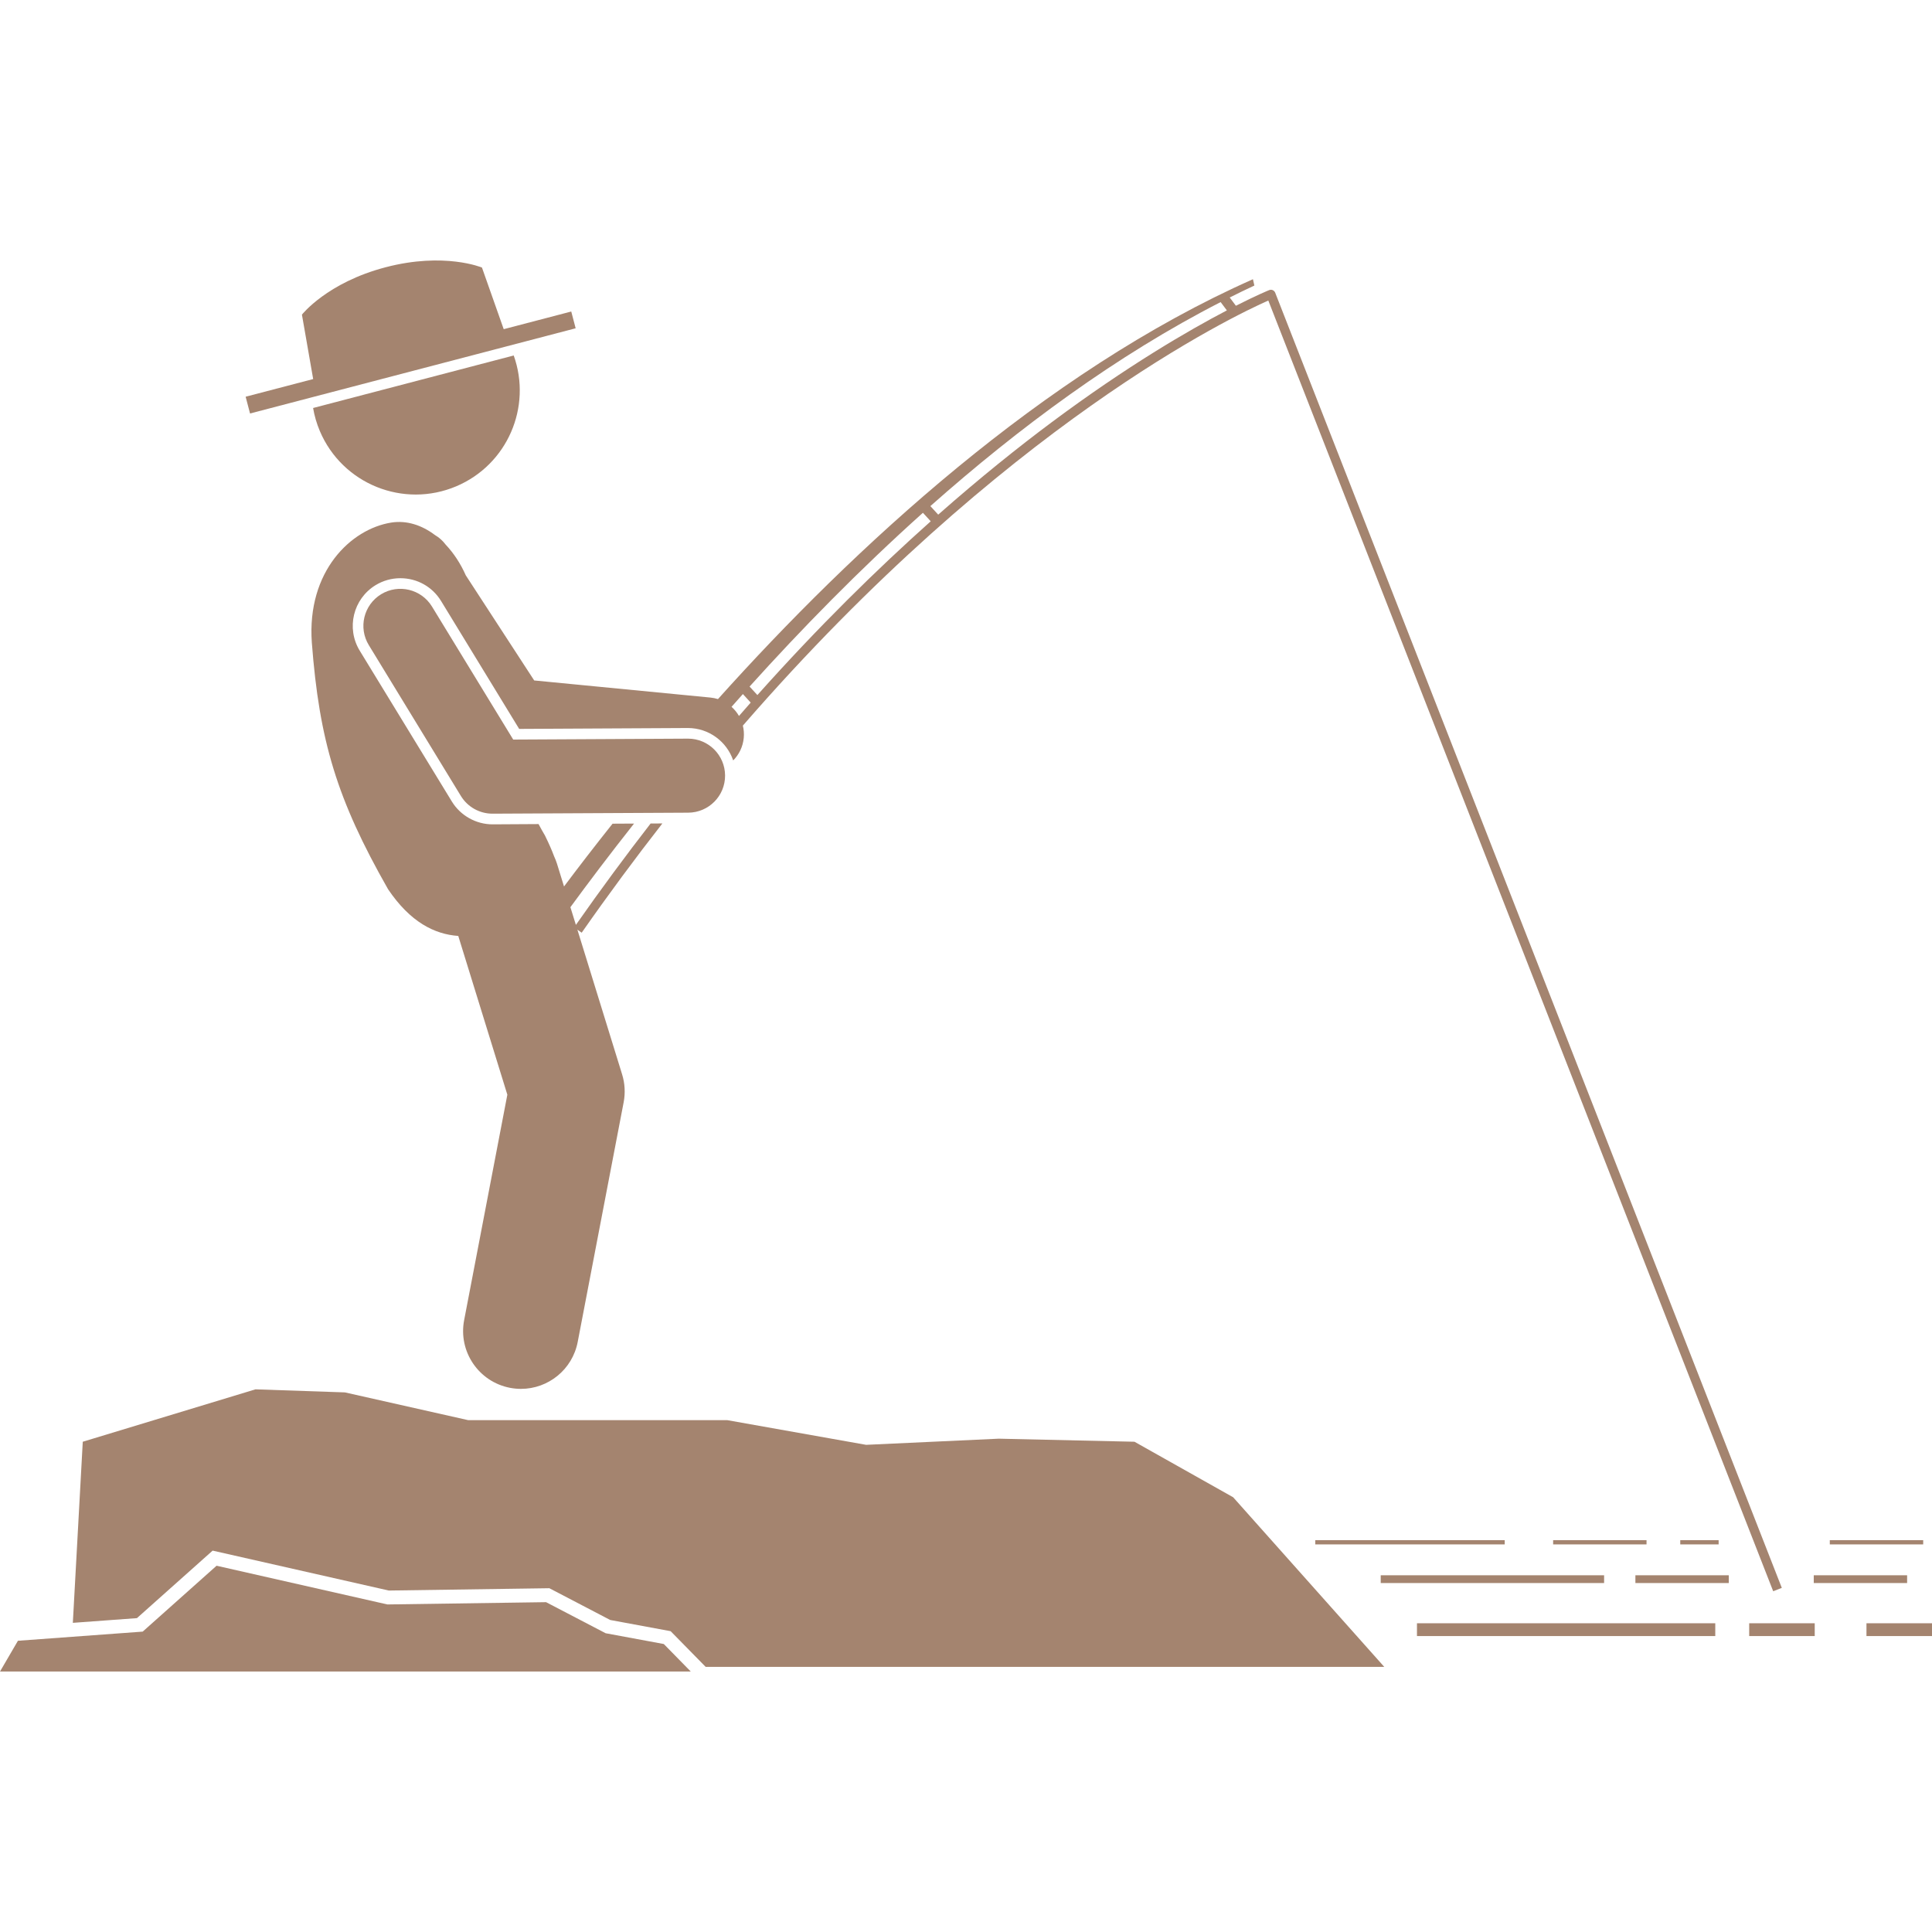
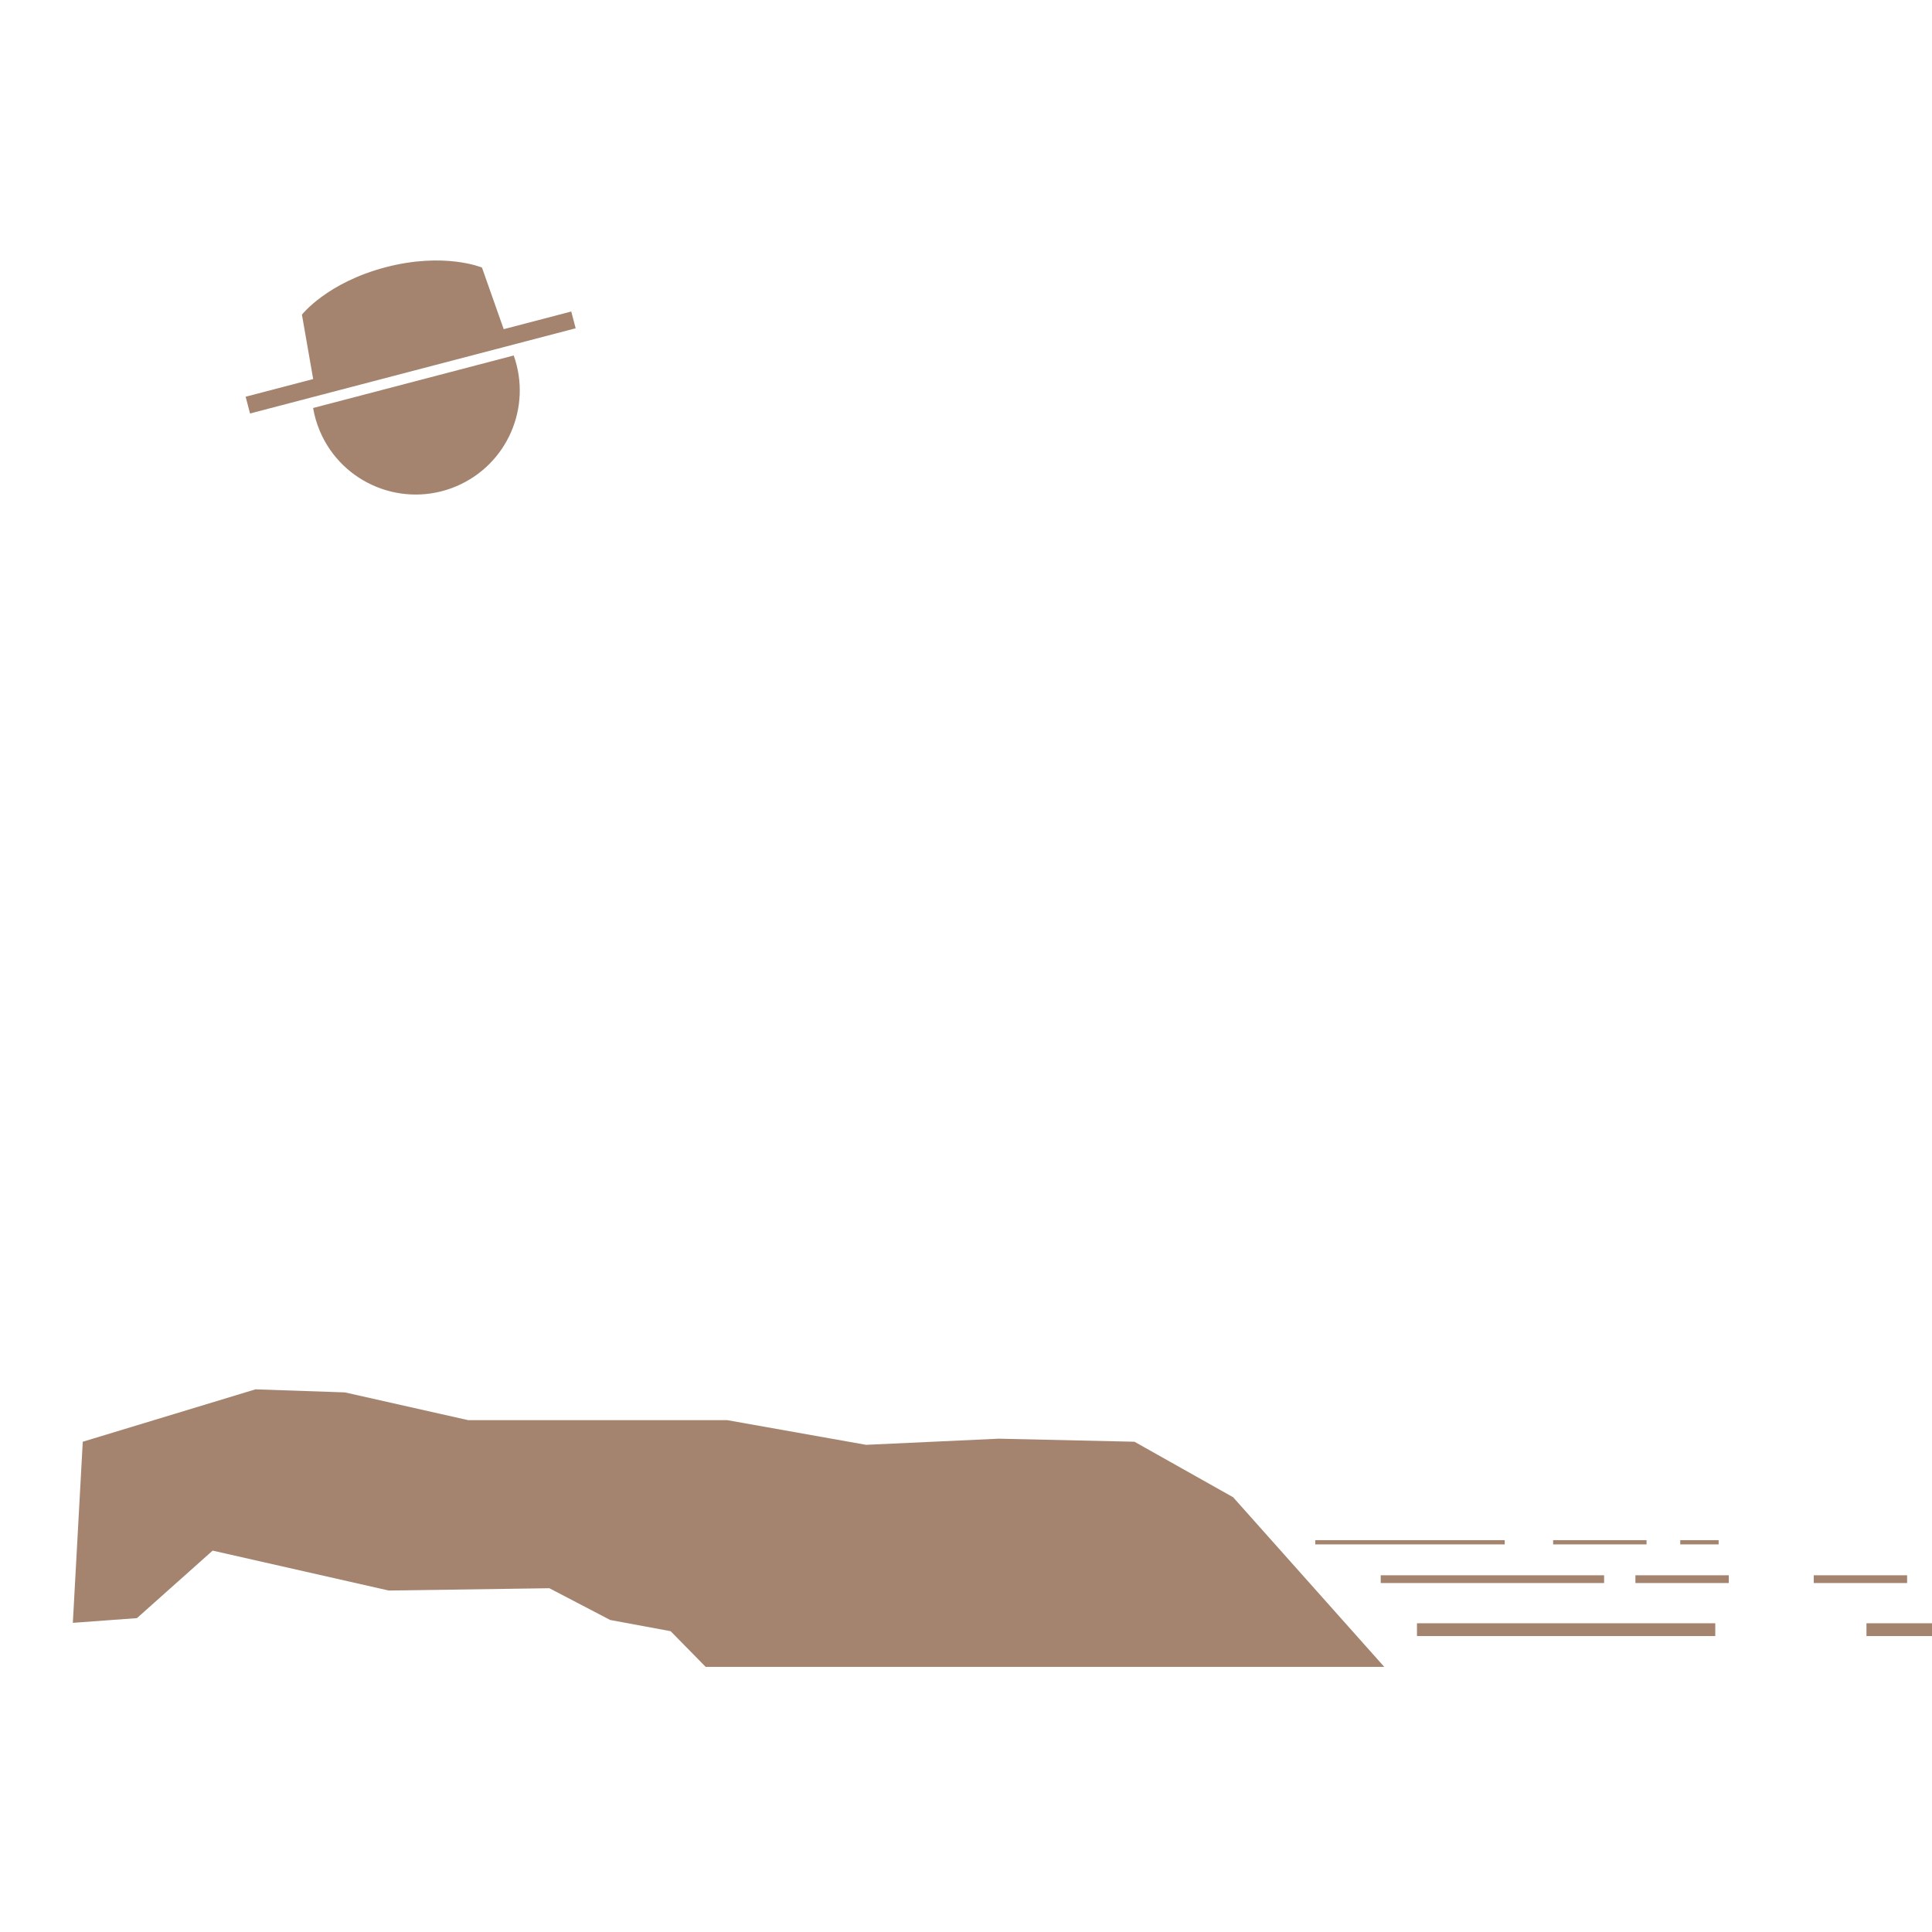
<svg xmlns="http://www.w3.org/2000/svg" width="50" height="50" viewBox="0 0 50 50" fill="none">
-   <path d="M13.825 17.61L12.054 14.889C11.922 14.59 11.744 14.317 11.534 14.095C11.457 13.992 11.362 13.909 11.257 13.847C10.919 13.592 10.528 13.461 10.126 13.524C9.086 13.689 7.939 14.78 8.07 16.629C8.264 19.171 8.718 20.686 10.043 23.013C10.618 23.866 11.247 24.179 11.86 24.222L13.13 28.331L12.012 34.165C11.856 34.977 12.388 35.761 13.2 35.917C13.295 35.935 13.39 35.944 13.483 35.944C14.187 35.944 14.814 35.445 14.951 34.729L16.14 28.528C16.186 28.287 16.173 28.039 16.1 27.804L14.943 24.06L15.054 24.138C15.751 23.14 16.448 22.2 17.142 21.311L16.838 21.312C16.196 22.14 15.55 23.013 14.904 23.936L14.762 23.478C15.223 22.849 15.774 22.117 16.409 21.314L15.853 21.317C15.38 21.911 14.96 22.457 14.597 22.942L14.413 22.347C14.393 22.283 14.368 22.222 14.341 22.163C14.281 22.002 14.203 21.824 14.104 21.624C14.046 21.527 13.992 21.428 13.938 21.327L12.752 21.334H12.746C12.319 21.334 11.916 21.107 11.694 20.743L9.31 16.84C8.955 16.259 9.139 15.499 9.72 15.144C9.913 15.026 10.135 14.964 10.361 14.964C10.795 14.964 11.189 15.184 11.415 15.554L13.436 18.864L17.801 18.841C18.347 18.841 18.809 19.193 18.975 19.68C19.125 19.529 19.226 19.328 19.248 19.099C19.259 18.988 19.25 18.881 19.225 18.779C25.991 10.987 31.944 8.166 32.824 7.778L45.89 41.181L46.113 41.094L33.002 7.575C32.99 7.545 32.967 7.522 32.938 7.509C32.909 7.496 32.876 7.496 32.846 7.508C32.838 7.511 32.531 7.636 31.985 7.913L31.825 7.699C32.037 7.593 32.249 7.489 32.463 7.39L32.426 7.226C26.985 9.64 22.095 14.179 18.581 18.092C18.519 18.073 18.455 18.06 18.388 18.053L13.825 17.61ZM31.751 8.033C30.767 8.547 29.178 9.467 27.22 10.926C26.353 11.572 25.362 12.365 24.281 13.319L24.078 13.098C26.363 11.072 28.902 9.194 31.59 7.818L31.751 8.033ZM23.885 13.271L24.087 13.491C22.708 14.721 21.189 16.209 19.601 17.988L19.399 17.768C20.733 16.288 22.242 14.744 23.885 13.271ZM19.226 17.962L19.428 18.183C19.327 18.298 19.226 18.412 19.125 18.529C19.073 18.44 19.009 18.361 18.932 18.293C19.029 18.183 19.127 18.073 19.226 17.962Z" fill="#A4846F" />
  <path d="M5.503 40.13L10.062 41.163L14.217 41.103L15.792 41.925L17.356 42.215L18.263 43.139H35.825L31.914 38.749L29.36 37.312L25.848 37.233L22.415 37.392L18.824 36.754H15.232H12.119L8.926 36.035L6.611 35.956L2.142 37.312L1.885 41.999L3.544 41.877L5.503 40.13Z" fill="#A4846F" />
  <path d="M35.733 40.768H41.514V40.969H35.733V40.768Z" fill="#A4846F" />
  <path d="M42.324 40.768H44.741V40.969H42.324V40.768Z" fill="#A4846F" />
  <path d="M46.94 40.768H49.356V40.969H46.94V40.768Z" fill="#A4846F" />
  <path d="M34.039 39.859H38.942V39.969H34.039V39.859Z" fill="#A4846F" />
  <path d="M40.195 39.859H42.612V39.969H40.195V39.859Z" fill="#A4846F" />
  <path d="M43.485 39.859H44.478V39.969H43.485V39.859Z" fill="#A4846F" />
-   <path d="M47.355 39.859H49.772V39.969H47.355V39.859Z" fill="#A4846F" />
  <path d="M36.671 42.01H44.391V42.341H36.671V42.01Z" fill="#A4846F" />
-   <path d="M45.269 42.01H46.965V42.341H45.269V42.01Z" fill="#A4846F" />
  <path d="M48.304 42.01H50V42.341H48.304V42.01Z" fill="#A4846F" />
-   <path d="M0.464 42.463L0 43.259H17.877L17.179 42.547L15.674 42.268L14.132 41.464L10.025 41.523L5.605 40.521L3.693 42.226L0.464 42.463Z" fill="#A4846F" />
  <path d="M8.278 11.157C8.86 12.527 10.441 13.165 11.811 12.584C13.131 12.023 13.771 10.534 13.295 9.2L8.103 10.559C8.137 10.761 8.195 10.961 8.278 11.157Z" fill="#A4846F" />
-   <path d="M17.808 19.116H17.802L13.282 19.14L11.18 15.698C10.904 15.246 10.314 15.104 9.863 15.379C9.412 15.655 9.269 16.245 9.545 16.696L11.928 20.6C12.102 20.885 12.412 21.058 12.746 21.058H12.751L17.812 21.032C18.341 21.029 18.768 20.598 18.765 20.069C18.762 19.542 18.334 19.116 17.808 19.116Z" fill="#A4846F" />
  <path d="M14.898 8.496L14.784 8.062L13.036 8.519L12.473 6.924C12.473 6.924 11.501 6.518 9.982 6.916C8.463 7.313 7.814 8.143 7.814 8.143L8.105 9.81L6.357 10.267L6.471 10.701L14.898 8.496Z" fill="#A4846F" />
</svg>